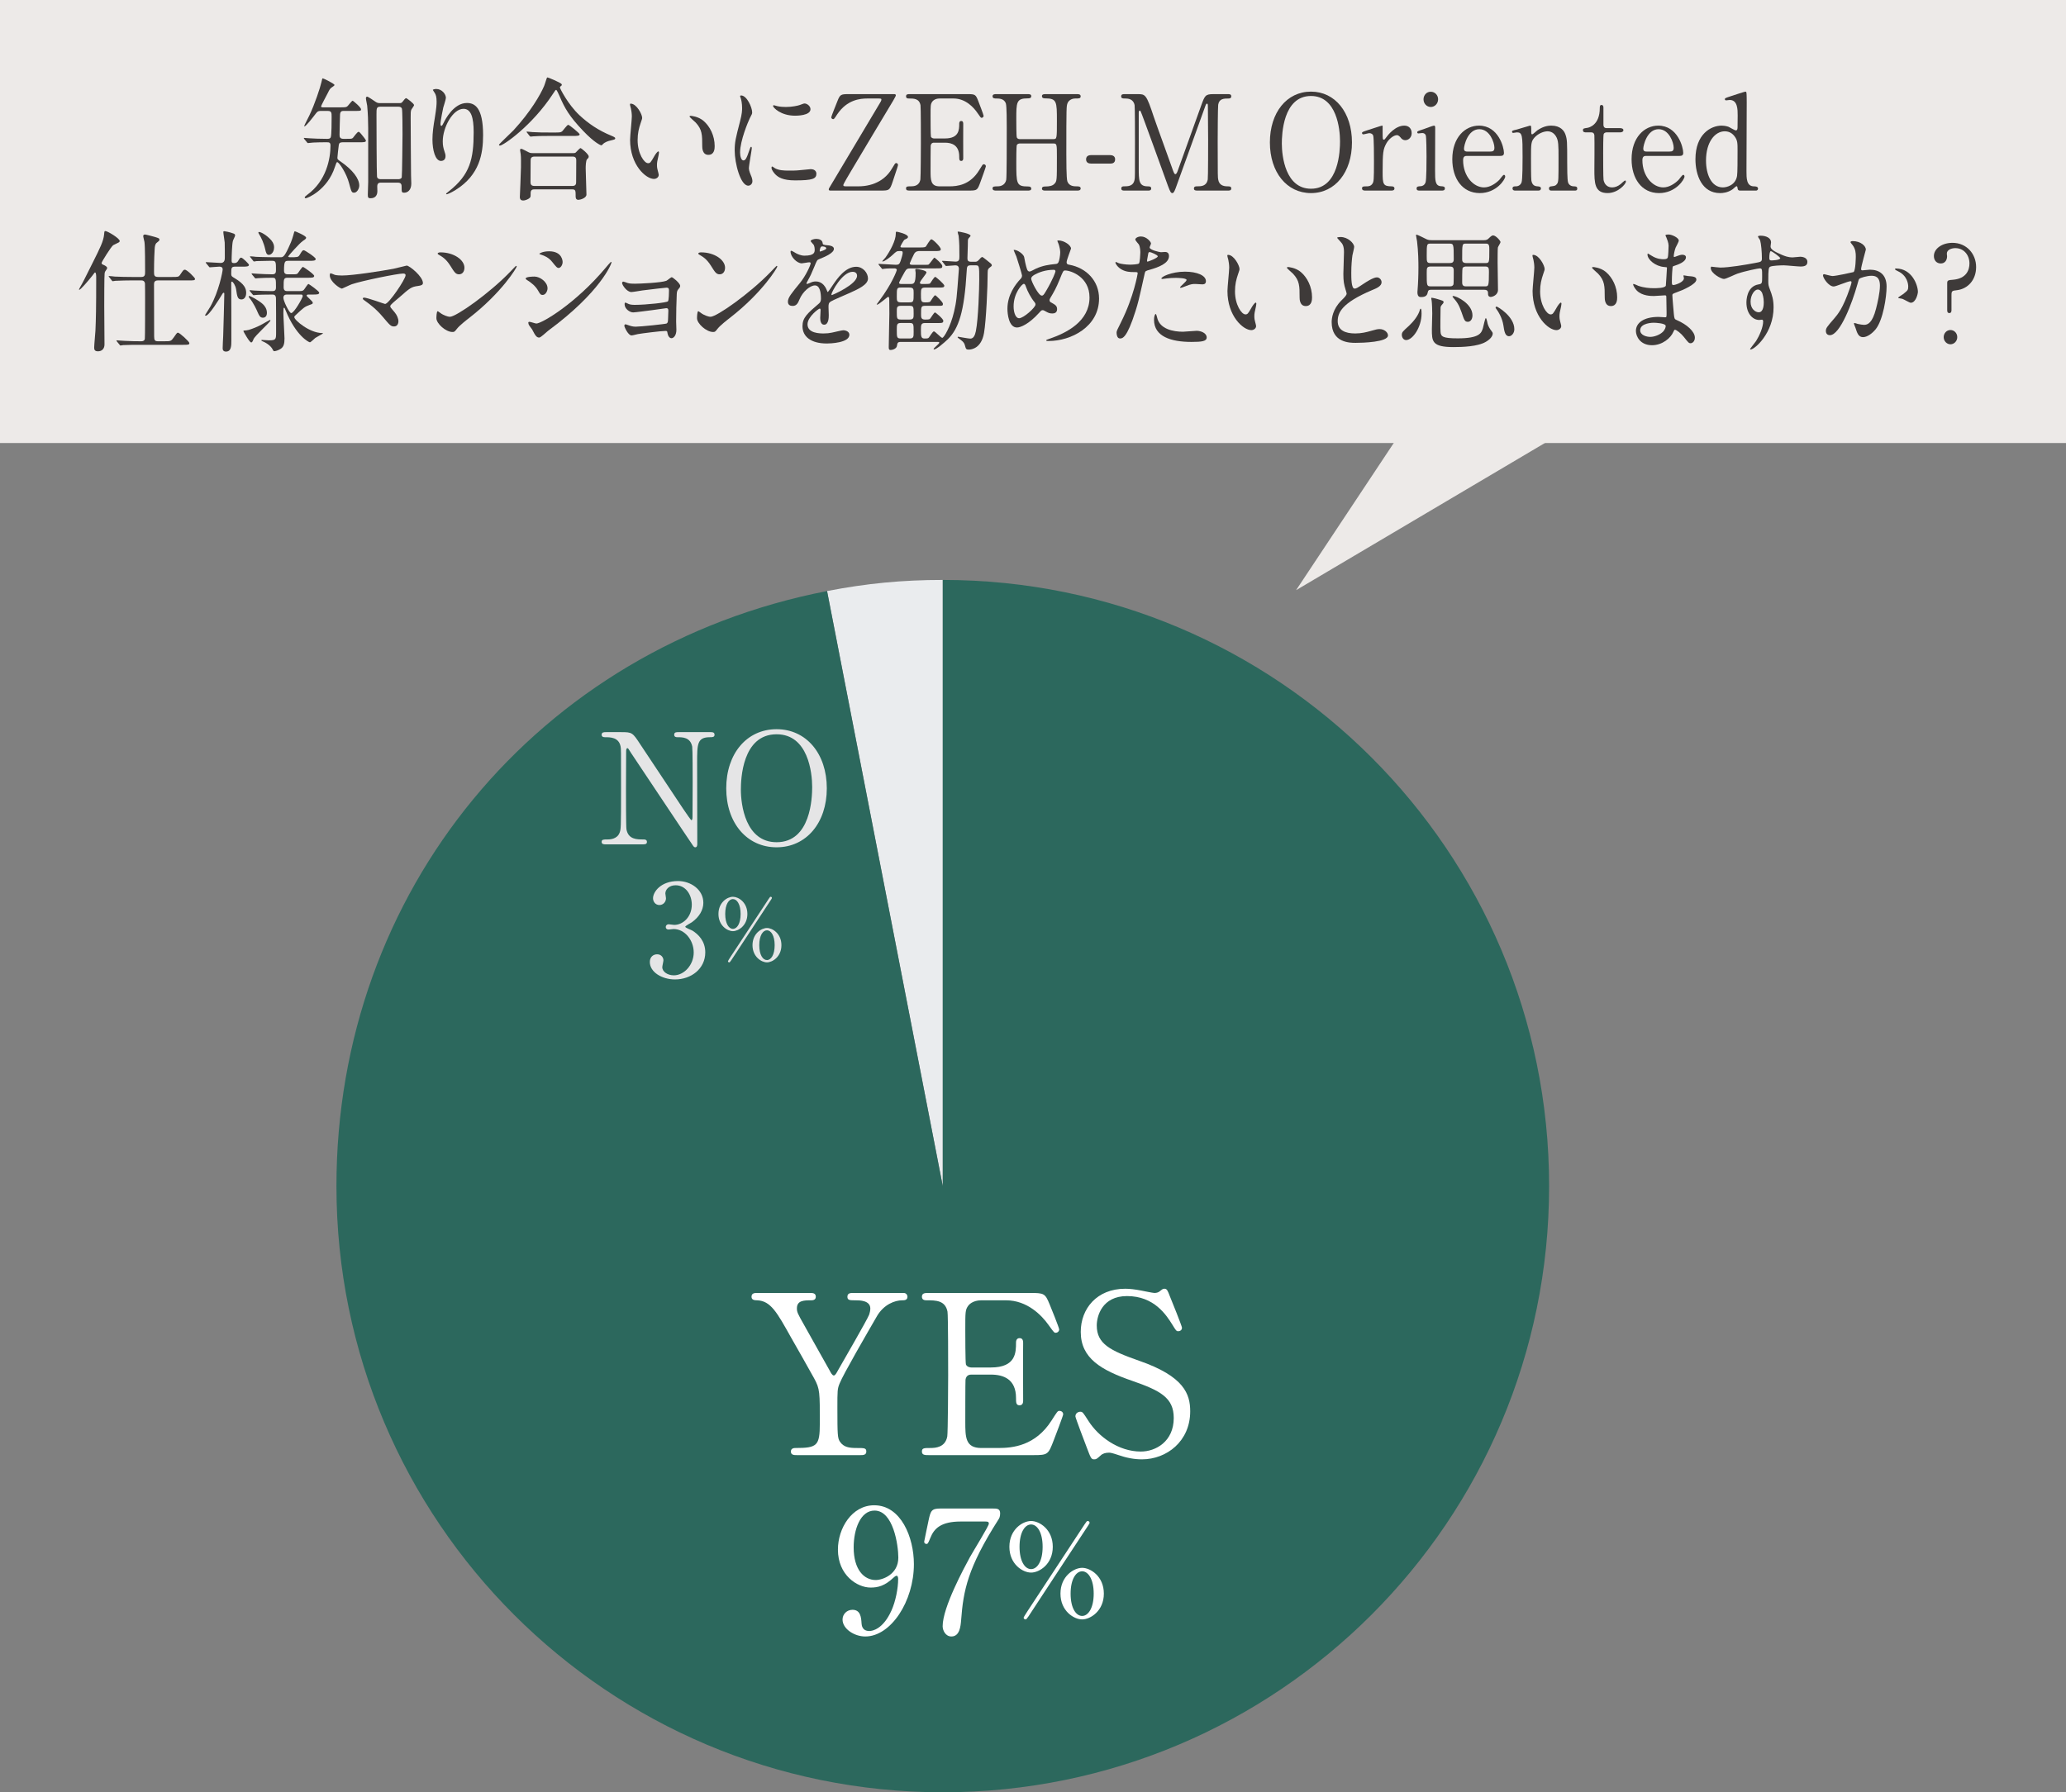
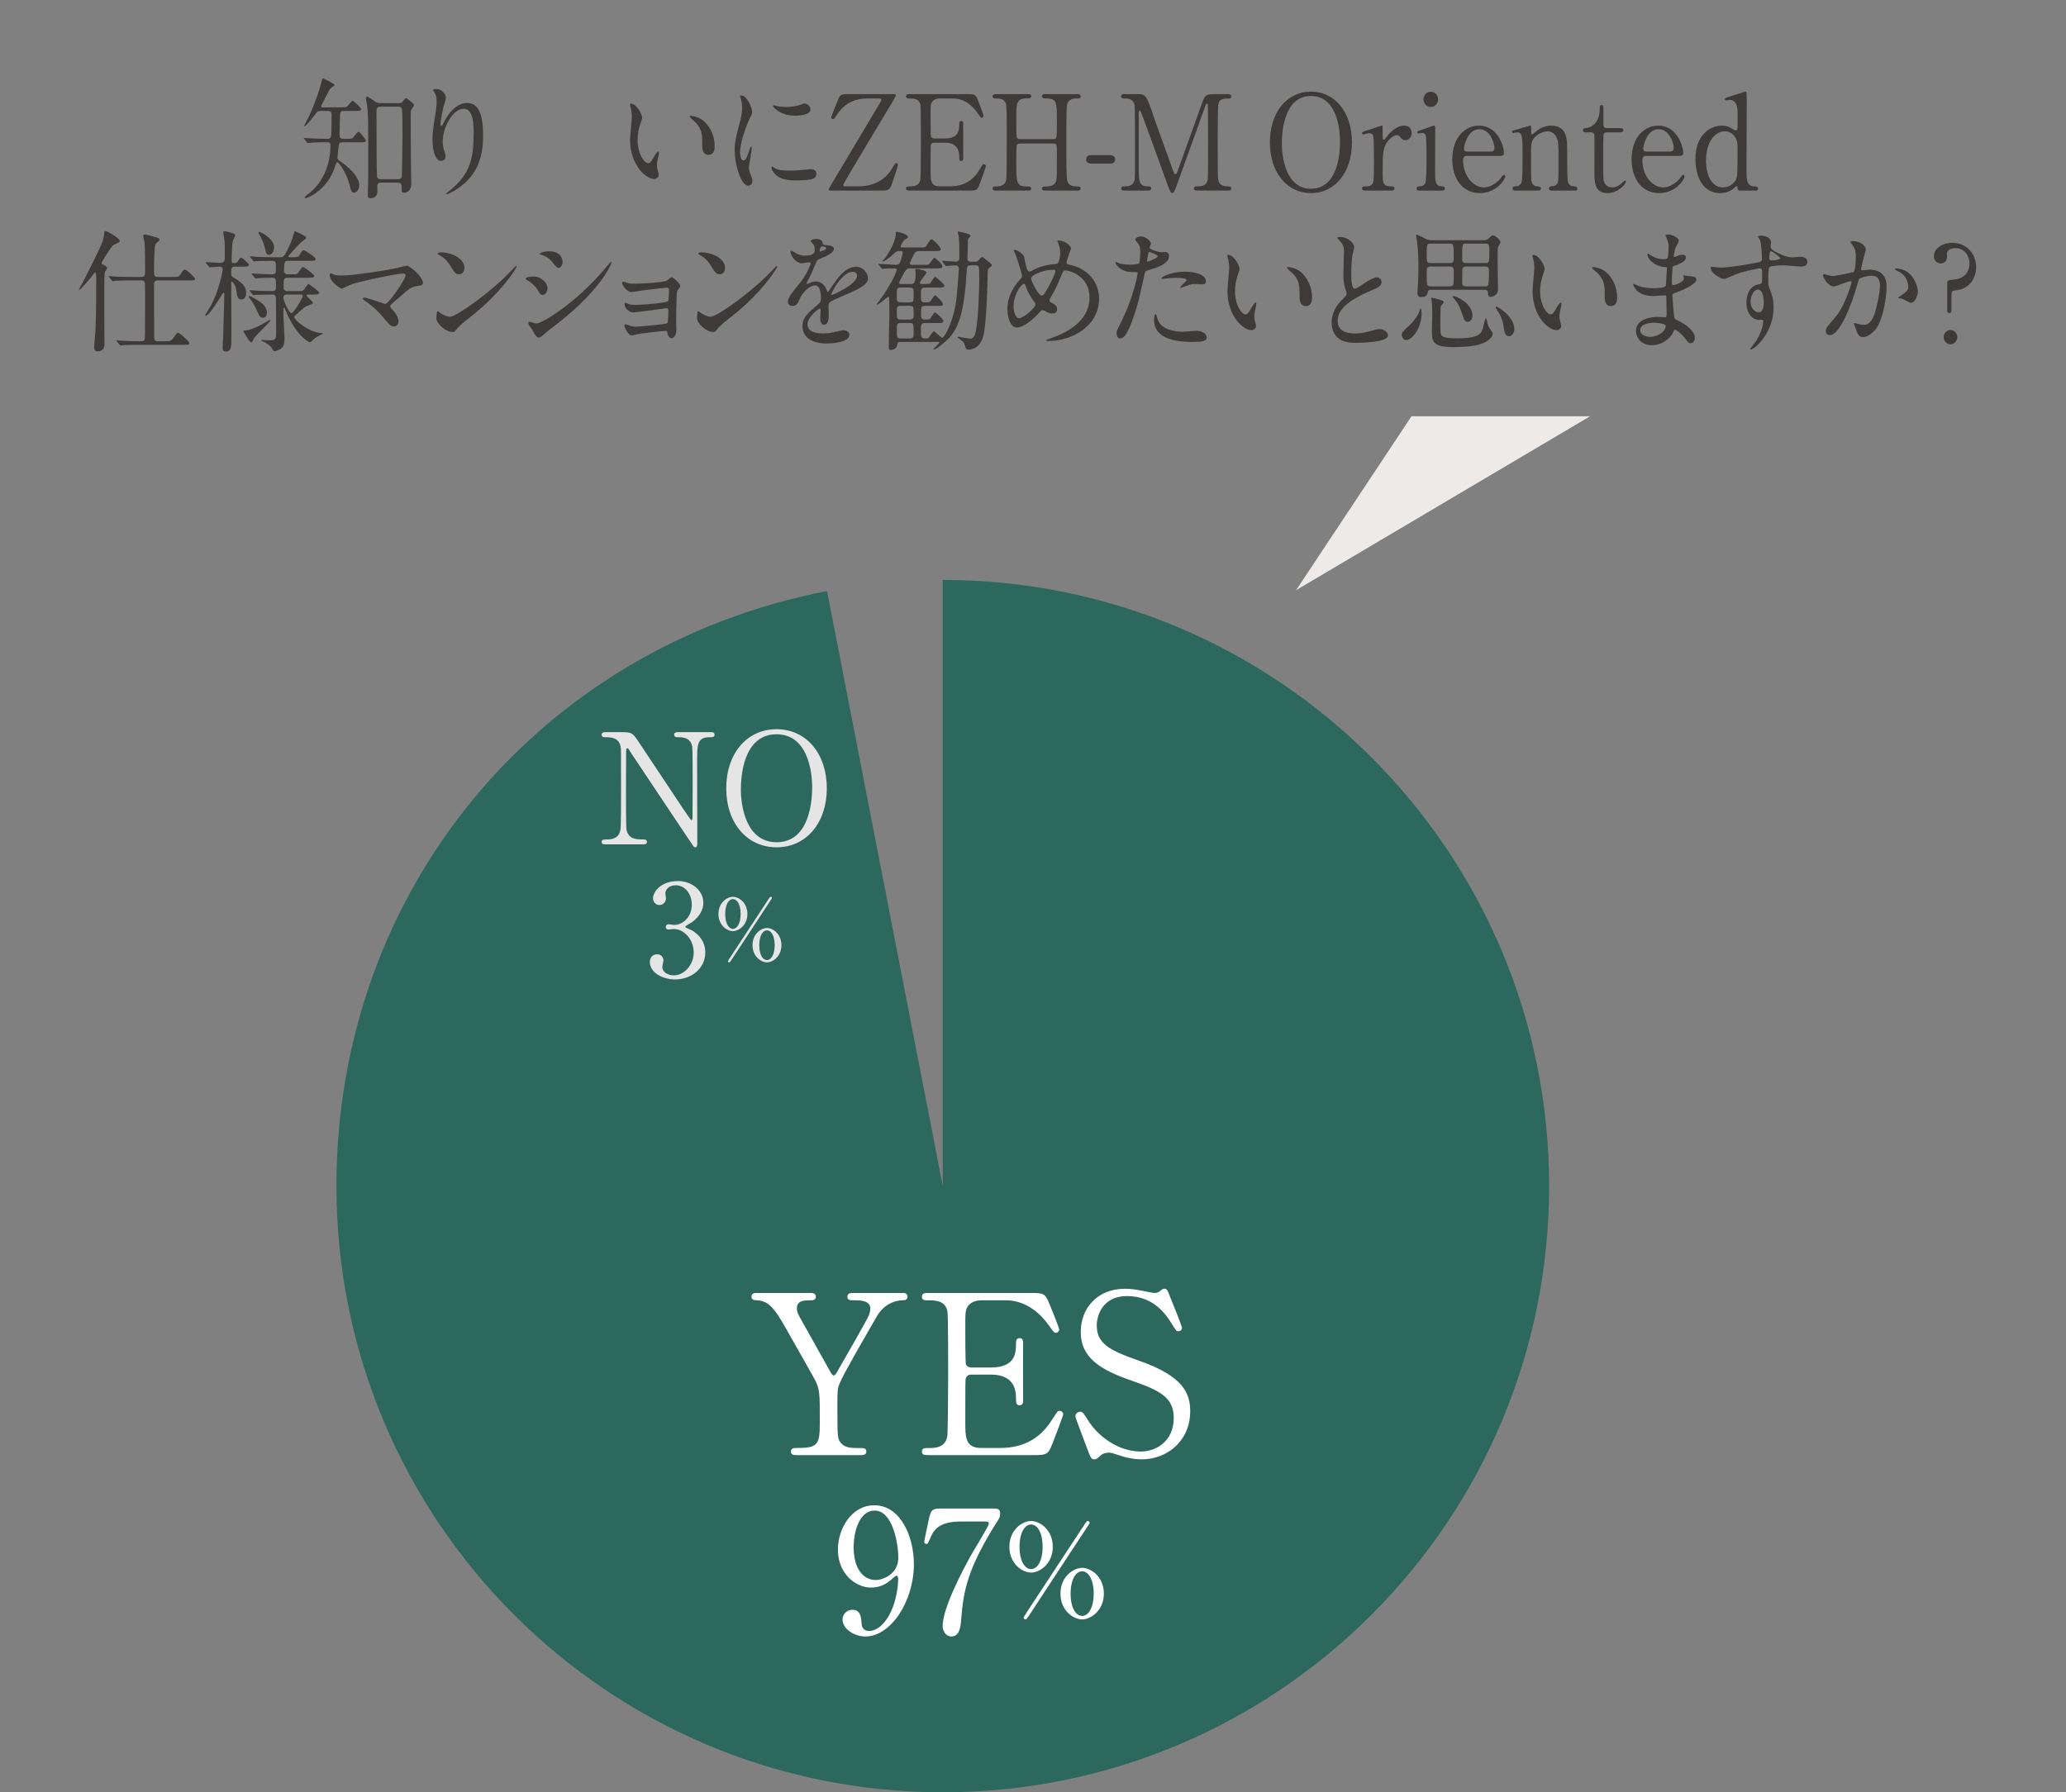
<svg xmlns="http://www.w3.org/2000/svg" id="_レイヤー_2" data-name="レイヤー 2" width="370.688" height="321.661" viewBox="0 0 370.688 321.661">
  <rect x="0" y="0" width="370.688" height="321.661" fill="#808080" stroke="none" />
  <defs>
    <style>
      .cls-1 {
        fill: #2c685d;
      }

      .cls-2 {
        fill: #3e3a39;
      }

      .cls-3 {
        fill: #fff;
      }

      .cls-4 {
        fill: #edeae8;
      }

      .cls-5 {
        fill: #eaecee;
      }

      .cls-6 {
        fill: #e5e5e6;
      }
    </style>
  </defs>
  <g id="_レイヤー_1-2" data-name="レイヤー 1">
    <g>
-       <path class="cls-5" d="M169.154,212.867l-20.759-106.792c7.078-1.376,13.546-1.996,20.759-1.996v108.788Z" />
      <path class="cls-1" d="M169.154,212.867v-108.788c60.083,0,108.792,48.703,108.792,108.788s-48.709,108.794-108.792,108.794-108.789-48.709-108.789-108.794c0-52.874,36.128-96.702,88.029-106.792l20.759,106.792Z" />
      <g>
        <path class="cls-3" d="M162.142,232.048c.439,0,.679.359.679.679,0,.639-.599.639-.958.639-1.277,0-3.273.719-4.511,2.834-1.796,3.113-6.067,10.458-6.706,12.095-.399.958-.399,1.277-.399,4.392,0,4.829.04,5.389.439,6.027.679,1.037,1.716,1.157,3.033,1.157,1.357,0,1.717,0,1.717.639s-.599.639-1.078.639h-11.376c-.479,0-1.078,0-1.078-.639s.639-.639.839-.639c3.872,0,4.351-.399,4.351-4.391,0-5.589.04-6.188-1.038-8.144-.559-1.037-3.553-6.307-4.151-7.345-2.515-4.511-3.632-6.506-6.027-6.626-.479,0-1.038-.04-1.038-.639,0-.679.599-.679,1.038-.679h9.421c.479,0,1.077,0,1.077.679,0,.639-.639.639-.838.639-1.237,0-2.555,0-2.555,1.438,0,.678.119.918,1.317,3.033.718,1.317,3.951,7.025,4.59,8.183.16.319.439.839.719.839s.559-.599.719-.879c.878-1.557,5.309-9.181,5.628-10.059.08-.279.2-.679.2-1.078,0-1.477-1.956-1.477-2.635-1.477-1.038,0-1.478,0-1.478-.639,0-.679.6-.679,1.038-.679h9.062Z" />
        <path class="cls-3" d="M179.144,259.871c2.515,0,6.626-.359,9.54-4.95.998-1.557,1.077-1.716,1.397-1.716.318,0,.678.199.678.639,0,.199-1.437,3.991-1.676,4.591-.998,2.594-1.038,2.714-3.633,2.714h-18.801c-.679,0-1.237,0-1.237-.639s.399-.639,1.517-.639c.958,0,2.675-.12,3.033-2.075.12-.679.16-9.86.16-11.018,0-1.597,0-10.658-.12-11.376-.398-2.036-2.115-2.036-3.712-2.036-.279,0-.878,0-.878-.639,0-.679.559-.679,1.237-.679h18.202c2.475,0,2.675.08,3.473,2.036.239.559,1.717,4.23,1.717,4.511,0,.319-.28.599-.639.599-.24,0-.319-.08-1.237-1.357-1.238-1.756-3.832-4.471-7.664-4.471h-4.432c-1.557,0-2.235.799-2.395,1.038-.479.718-.479,1.077-.479,4.231,0,.519,0,5.947.12,6.267.239.479.838.519.958.519h3.513c4.511,0,4.511-2.714,4.511-4.471,0-.119,0-.798.639-.798.679,0,.639.679.639.998-.04,1.477,0,8.622,0,10.219,0,.199,0,.838-.639.838s-.639-.519-.639-1.317c0-3.393-2.275-4.191-4.511-4.191h-3.513c-.679,0-.958.399-1.038.918-.04.319-.04,6.906-.04,7.505,0,2.794,0,4.75,2.874,4.75h3.074Z" />
        <path class="cls-3" d="M194.949,259.671c-.279-.719-1.996-5.229-1.996-5.469,0-.599.52-.839.879-.839.438,0,.519.2,1.477,1.677,1.756,2.755,5.349,5.469,9.381,5.469,2.674,0,5.907-1.796,5.907-6.027,0-3.633-2.395-4.91-7.464-6.666-5.549-1.916-9.222-4.032-9.222-8.782,0-4.151,2.874-7.744,7.983-7.744.799,0,1.797.12,2.834.32.439.079,2.116.438,2.396.438.359,0,.639-.08.878-.239.559-.439.639-.52.918-.52.479,0,.6.359.998,1.397.279.639,2.156,5.349,2.156,5.589,0,.519-.439.639-.679.639-.319,0-.399-.12-1.038-1.158-1.078-1.716-3.233-5.149-8.144-5.149-4.471,0-5.429,3.593-5.429,5.27,0,3.313,2.396,4.511,7.625,6.347,8.062,2.794,9.141,5.987,9.141,9.062,0,5.389-4.231,8.622-8.662,8.622-1.438,0-2.834-.279-4.311-.799-1.078-.359-1.357-.399-1.598-.399-.639,0-1.157.16-1.517.52-.679.599-.758.679-1.157.679-.52,0-.599-.24-1.357-2.235Z" />
      </g>
      <g>
        <path class="cls-6" d="M108.779,151.539c-.415,0-.829,0-.829-.442s.331-.441,1.022-.441c.359,0,1.769,0,2.211-1.244.221-.636.248-.663.248-7.986,0-6.963,0-6.991-.083-7.461-.331-1.658-1.852-1.658-2.791-1.658-.165,0-.607,0-.607-.441,0-.47.414-.47.829-.47h2.681c1.989,0,2.045.082,3.454,2.238,1.686,2.542,4.394,6.604,6.079,9.146.359.553,2.901,4.421,3.067,4.421.11,0,.193-.193.193-.553,0-.773.027-5.306.027-6.272,0-.995,0-5.886-.083-6.384-.331-1.686-1.74-1.686-2.652-1.686-.166,0-.58,0-.58-.441,0-.47.387-.47.773-.47h5.748c.304,0,.718,0,.718.47,0,.441-.387.441-.828.441-2.294,0-2.294,1.244-2.294,4.56,0,2.073.027,12.297.027,14.591,0,.139,0,.608-.359.608-.165,0-.304-.139-.358-.222-.166-.193-10.999-16.47-11.137-16.663-.497-.801-.553-.912-.691-.912-.138,0-.221.222-.221.525,0,.995-.027,5.803-.027,6.908s0,6.604.083,7.13c.331,1.824,1.852,1.824,3.039,1.824.222,0,.636,0,.636.441s-.359.442-.884.442h-6.411Z" />
        <path class="cls-6" d="M139.34,152.064c-5.333,0-9.036-4.366-9.036-10.584s3.675-10.611,9.036-10.611c5.306,0,9.009,4.366,9.009,10.611,0,6.189-3.676,10.584-9.009,10.584ZM145.723,141.231c0-2.542-.718-9.45-6.383-9.45-6.19,0-6.411,8.124-6.411,9.948,0,2.652.802,9.423,6.411,9.423,6.162,0,6.383-8.042,6.383-9.921Z" />
      </g>
      <g>
        <path class="cls-3" d="M150.343,278.101c0-3.807,2.487-7.951,6.509-7.951,4.82,0,7.122,5.771,7.122,10.561,0,6.693-4.145,12.986-8.719,12.986-1.995,0-4.083-1.381-4.083-3.039,0-.952.768-1.75,1.78-1.75,1.443,0,1.566,1.351,1.628,2.426.03.337.092,1.381,1.412,1.381.553,0,2.456-.337,3.96-3.684.737-1.627,1.197-3.961,1.197-5.649,0-.184-.03-.583-.276-.583-.184,0-.46.245-.553.338-1.565,1.474-2.763,1.78-4.113,1.78-2.426,0-5.864-2.241-5.864-6.815ZM161.181,279.544c0-2.211-.891-8.443-4.268-8.443-2.548,0-3.746,3.408-3.746,6.601,0,4.022,1.873,5.864,3.961,5.864,1.197,0,4.053-.982,4.053-4.021Z" />
        <path class="cls-3" d="M178.16,270.733c.676,0,1.289,0,1.289.859,0,.614-.153.891-.338,1.167-5.495,8.627-6.263,12.68-6.662,17.99-.092,1.105-.245,2.947-1.749,2.947-1.044,0-1.566-1.074-1.566-1.842,0-3.377,3.838-10.438,4.882-12.372.521-.952,3.407-5.618,3.407-6.018s-.245-.399-.798-.399h-4.236c-3.531,0-4.79,1.229-5.465,2.947-.399.982-.461,1.075-.706,1.075-.215,0-.399-.154-.399-.399,0-.092.706-3.408.798-3.868.369-1.688.522-2.088,2.119-2.088h9.425Z" />
        <path class="cls-3" d="M185,282.23c-1.52,0-3.892-1.52-3.892-4.628s2.372-4.628,3.892-4.628,3.892,1.52,3.892,4.628-2.395,4.628-3.892,4.628ZM185,273.595c-1.128,0-2.072,1.451-2.072,4.007s.944,4.006,2.072,4.006c1.105,0,2.072-1.404,2.072-4.006,0-2.579-.967-4.007-2.072-4.007ZM195.5,273.296c0,.092-.115.253-.3.553-.115.184-10.638,16.163-10.661,16.232-.345.483-.391.553-.552.553-.185,0-.323-.161-.323-.322,0-.139,1.474-2.349,1.704-2.694,1.014-1.52,9.118-13.884,9.233-14.045.368-.53.392-.599.576-.599.161,0,.322.138.322.322ZM194.164,290.634c-1.496,0-3.892-1.52-3.892-4.628,0-3.132,2.418-4.628,3.892-4.628s3.892,1.496,3.892,4.628c0,3.108-2.418,4.628-3.892,4.628ZM194.164,281.999c-1.082,0-2.072,1.382-2.072,4.007,0,2.647.99,4.006,2.072,4.006s2.072-1.404,2.072-4.006-.99-4.007-2.072-4.007Z" />
      </g>
      <g>
        <path class="cls-6" d="M126.198,162.01c0,1.358-.783,2.579-2.05,3.5-.184.115-1.197.668-1.197.806,0,.208,1.082.576,1.267.691,1.082.667,2.325,1.888,2.325,3.914,0,2.947-2.532,4.858-5.434,4.858-2.303,0-4.514-1.289-4.514-3.132,0-.943.646-1.381,1.312-1.381.783,0,1.129.621,1.129,1.082,0,.184-.207,1.036-.207,1.22,0,.853.989,1.474,2.072,1.474,1.842,0,3.568-1.864,3.568-4.098,0-2.188-1.589-4.214-3.615-4.214-.114,0-.76.092-.897.092-.346,0-.507-.207-.507-.46,0-.276.23-.484.529-.484.139,0,.829.115.99.115,1.566,0,3.155-1.428,3.155-3.638,0-1.773-1.083-3.477-2.901-3.477-1.221,0-1.843.806-1.843,1.474,0,.115.115.714.115.852,0,.69-.529,1.221-1.174,1.221-.737,0-1.151-.622-1.151-1.221,0-1.105,1.358-3.085,4.49-3.085,2.279,0,4.536,1.542,4.536,3.891Z" />
        <path class="cls-6" d="M131.502,167.114c-1.013,0-2.594-1.013-2.594-3.085s1.581-3.086,2.594-3.086,2.595,1.014,2.595,3.086-1.597,3.085-2.595,3.085ZM131.502,161.358c-.752,0-1.381.967-1.381,2.671s.629,2.671,1.381,2.671c.737,0,1.382-.937,1.382-2.671,0-1.72-.645-2.671-1.382-2.671ZM138.502,161.158c0,.062-.076.169-.199.369-.077.122-7.092,10.775-7.107,10.821-.23.322-.261.369-.368.369-.123,0-.215-.107-.215-.215,0-.093.982-1.566,1.136-1.797.675-1.013,6.078-9.256,6.155-9.363.246-.353.261-.399.384-.399.107,0,.215.093.215.215ZM137.611,172.717c-.997,0-2.594-1.014-2.594-3.086,0-2.088,1.611-3.085,2.594-3.085s2.595.997,2.595,3.085c0,2.072-1.612,3.086-2.595,3.086ZM137.611,166.96c-.721,0-1.381.921-1.381,2.671,0,1.766.66,2.671,1.381,2.671s1.382-.937,1.382-2.671-.66-2.671-1.382-2.671Z" />
      </g>
    </g>
-     <rect class="cls-4" width="370.688" height="79.509" />
    <polyline class="cls-4" points="253.253 74.709 232.549 105.916 285.296 74.709" />
    <g>
      <path class="cls-2" d="M61.44,25.537c-.429,0-.609.143-.654.499-.045.284-.248,2.041-.248,2.279,0,.284.091.332.563.664,2.165,1.496,3.36,3.063,3.36,4.321,0,.546-.405,1.282-.924,1.282-.451,0-.496-.166-.902-1.686-.451-1.757-1.782-3.799-2.143-3.799-.113,0-.226.332-.406.878-1.353,4.155-4.938,5.604-5.231,5.604-.113,0-.181-.071-.181-.166q0-.119.451-.451c3.428-2.493,4.172-6.481,4.172-8.832,0-.594-.271-.594-.677-.594-.722,0-1.601,0-2.413.048-.135,0-.812.095-.947.095-.09,0-.112-.048-.203-.166l-.451-.547c-.045-.047-.09-.118-.09-.166,0-.047.045-.047.09-.047.136,0,.835.071.993.071.676.047,1.894.095,3.066.095.271,0,.564,0,.677-.285.158-.309.158-3.016.158-3.633,0-.76,0-1.092-.699-1.092h-1.309c-.428,0-.563.143-.812.451-.677.878-1.781,2.326-2.075,2.326-.022,0-.022-.023-.022-.047,0-.166.768-1.567.902-1.876,1.015-2.113,1.984-5.104,2.165-5.936.158-.736.181-.76.271-.76.158,0,2.098.974,2.098,1.188q0,.118-.519.451c-.248.142-.429.451-.654.926-.203.38-1.24,2.351-1.24,2.445,0,.189.158.189.541.189h2.932c.677,0,.947,0,1.195-.142.181-.119.835-1.045.992-1.045.113,0,1.512,1.187,1.512,1.543,0,.285-.113.285-1.15.285h-1.962c-.248,0-.609,0-.654.617-.022.214-.09,3.371-.09,3.633,0,.403.045.76.699.76h.474c.947,0,1.06,0,1.24-.19.135-.143.767-1.068.992-1.068.112,0,.181,0,.925.95.112.143.405.522.405.641,0,.285-.428.285-1.172.285h-3.045ZM68.318,32.778c-.428,0-.631.19-.631.713,0,.118.022.688.022.807,0,.688-.315,1.282-1.218,1.282-.451,0-.496-.166-.496-.665,0-.355.067-2.16.067-2.279v-9.639c0-1.188-.045-2.589-.181-4.037-.022-.189-.226-1.092-.226-1.281,0-.119,0-.333.226-.333.158,0,1.128.665,1.331.808.338.237.519.355.947.355h3.428c.315,0,.451,0,.632-.237.248-.332.519-.664.653-.664.091,0,1.421.973,1.421,1.258,0,.143-.474.736-.519.879-.09.309-.09.593-.09,1.353,0,.214.045,10.115.067,10.399.045,1.14.045,1.259.045,1.448,0,1.188-.677,1.639-1.263,1.639-.474,0-.474-.119-.474-1.045,0-.309,0-.76-.654-.76h-3.09ZM68.251,19.15c-.699,0-.699.285-.699,1.425,0,1.662.022,10.612.091,11.111.045.428.451.475.653.475h3.158c.248,0,.541-.071.631-.332.067-.262.136-7.289.136-7.717,0-.641,0-4.321-.113-4.63-.09-.261-.36-.332-.631-.332h-3.226Z" />
      <path class="cls-2" d="M83.162,19.53c-1.917,0-3.721,3.324-3.721,5.841,0,.76.112,1.187.293,1.757.158.451.203.641.203.902,0,.783-.609.854-.812.854-1.037,0-1.533-1.971-1.533-3.847,0-1.211.181-2.469.406-3.774.315-1.947.338-2.47.338-3.039,0-.831-.135-1.188-.293-1.473-.045-.095-.384-.569-.384-.617,0-.047.271-.166.609-.166,1.037,0,1.736.95,1.736,1.591,0,.285-.406,1.496-.474,1.757-.045.19-.496,2.351-.496,2.944,0,.071,0,.332.181.332.112,0,.248-.285.406-.594.248-.521,1.781-3.514,4.149-3.514,1.398,0,2.909.783,2.909,5.77,0,3.348-.632,7.146-4.917,9.829-.901.57-1.533.784-1.623.784-.046,0-.091-.024-.091-.071,0-.071.045-.119.564-.522,3.698-2.944,4.375-5.698,4.375-10.542,0-2.611-.451-4.202-1.827-4.202Z" />
-       <path class="cls-2" d="M100.756,15.089c.022.024.045.071.045.119,0,.143-.067.166-.248.309-.067.048-.09.119-.09.19,0,.166,1.443,3.039,3.519,4.985,1.601,1.496,3.428,2.73,5.683,3.656q.722.285.722.451c0,.214-.09.237-.789.404-.474.095-1.083.309-1.421.664-.09.096-.203.214-.293.214-.091,0-1.173-.403-3.271-2.611-2.436-2.564-3.27-3.989-4.239-6.269-.136-.309-.474-1.068-.587-1.068-.112,0-.158.071-.608.76-3.722,5.675-8.886,9.236-9.473,9.236-.112,0-.18-.071-.18-.143,0-.119,2.188-2.161,2.594-2.588,3.089-3.348,4.848-6.411,5.502-7.954.113-.237.474-1.496.541-1.543.113-.071,2.459.949,2.594,1.187ZM102.787,27.484c.157,0,.338,0,.496-.096.135-.118.722-.807.879-.807.136,0,1.466,1.092,1.466,1.495,0,.214-.067.285-.293.499s-.248,1.282-.248,1.638c0,.736.136,4.037.136,4.701,0,.642-1.128.95-1.443.95-.496,0-.496-.451-.496-.617,0-.997,0-1.259-.587-1.259h-6.811c-.226,0-.677,0-.677.642s0,.712-.157.878c-.181.19-.744.475-1.195.475-.587,0-.587-.498-.587-.617,0-.143.203-4.511.203-5.365,0-.499.022-1.876-.045-2.304,0-.095-.113-.641-.113-.735,0-.071,0-.262.203-.262.181,0,1.128.546,1.354.642.271.143.586.143.925.143h6.991ZM99.539,23.78c.812,0,1.083,0,1.331-.214.18-.166.879-1.163,1.082-1.163s2.053,1.52,2.053,1.709c0,.285-.542.285-1.218.285h-4.24c-1.602,0-2.21.023-2.864.071-.067,0-.405.048-.474.048-.067,0-.112-.048-.202-.143l-.429-.547c-.091-.095-.091-.118-.091-.166,0-.023.022-.047.068-.047.157,0,.856.095.992.095,1.104.071,2.052.071,3.111.071h.88ZM102.718,33.372c.654,0,.654-.451.654-.736,0-.593.022-3.252.022-3.799,0-.284,0-.735-.631-.735h-6.856c-.653,0-.699.38-.699.735,0,.594-.022,3.253-.022,3.799,0,.309.022.736.677.736h6.855Z" />
      <path class="cls-2" d="M115.217,21.144c0,.19-.045.262-.271.95-.315.926-.541,1.804-.541,3.062,0,2.398,1.173,4.131,1.871,4.131.384,0,.474-.118,1.15-1.306.136-.237.519-.808.699-.808.067,0,.113.096.113.19s-.046.403-.068.475c-.248,1.093-.293,1.306-.293,1.805,0,.403.067.712.136.95.067.261.18.664.18.783,0,.475-.474.736-.856.736-1.443,0-4.285-2.493-4.285-7.028,0-.665.315-3.585.315-4.202,0-.476-.09-1.116-.157-1.377-.158-.594-.181-.665-.181-.808,0-.071.09-.095.136-.095,1.037,0,2.052,1.899,2.052,2.54ZM126.223,21.69c1.15.974,2.007,2.659,2.007,4.535,0,.451-.045,1.567-1.128,1.567-1.104,0-1.104-1.282-1.104-1.591,0-1.971,0-2.968-1.195-4.227-.181-.189-1.083-.926-1.083-1.068,0-.071.091-.119.203-.119.022,0,1.331.071,2.301.902Z" />
      <path class="cls-2" d="M133.377,28.79c.384,0,.587-.38,1.083-1.853.135-.403.203-.593.315-.593.113,0,.113.237.113.284,0,.262-.52,3.039-.52,3.609,0,.403.316,1.116.361,1.234.158.332.271.736.271,1.045,0,.475-.36.807-.744.807-1.398,0-2.436-4.036-2.436-6.315,0-1.52.181-2.208.947-5.176.383-1.448.383-2.042.383-2.469,0-.76-.135-1.401-.226-1.686-.022-.071-.135-.356-.135-.428s.09-.119.181-.119c1.037,0,1.984,2.161,1.984,3.016,0,.261,0,.285-.429,1.092-.248.499-1.736,3.989-1.736,6.126,0,.712.226,1.425.586,1.425ZM146.48,31.164c0,.926-.677,1.211-3.834,1.211-2.21,0-3.045-.594-3.519-1.068-.112-.119-.699-.736-.699-1.188,0-.047,0-.237.113-.237.09,0,.451.285.541.332.654.356,1.579.404,2.413.404.587,0,1.398,0,1.962-.071.316-.023,1.895-.19,1.985-.19.856,0,1.037.522,1.037.808ZM145.42,19.601c0,1.163-2.503,1.163-2.773,1.163-2.549,0-3.947-1.448-3.947-1.757,0-.048.023-.119.158-.119.067,0,.339.096.632.167.519.118,1.127.143,1.533.143,1.105,0,2.165-.238,2.48-.356.677-.262.745-.285.97-.262.406.071.947.476.947,1.021Z" />
      <path class="cls-2" d="M155.618,17.678c-1.286,0-3.631.213-5.391,2.825-.563.854-.586.878-.744.878-.181,0-.338-.166-.338-.332,0-.143.947-2.493,1.127-2.944.451-1.14.609-1.211,1.985-1.211h8.141c.158,0,.339,0,.339.237,0,.119-.406.784-.474.926-2.098,3.467-5.413,9.047-7.487,12.513-.406.688-1.466,2.445-1.466,2.636,0,.237.203.237.677.237h2.007c2.977,0,4.961-1.377,5.977-3.087.586-.973.653-1.092.812-1.092.181,0,.339.143.339.332,0,.143-.091.428-.947,2.992-.52,1.566-.632,1.614-2.098,1.614h-8.999c-.202,0-.383,0-.383-.214,0-.118.067-.237.135-.332.271-.475,8.751-14.649,9.021-15.124.112-.166.293-.476.293-.642,0-.213-.09-.213-.744-.213h-1.781Z" />
      <path class="cls-2" d="M170.325,33.443c1.421,0,3.743-.214,5.39-2.944.563-.926.609-1.021.789-1.021.181,0,.384.118.384.38,0,.118-.812,2.374-.947,2.73-.563,1.543-.586,1.614-2.052,1.614h-10.623c-.383,0-.699,0-.699-.38s.226-.38.857-.38c.541,0,1.511-.071,1.714-1.234.067-.404.091-5.864.091-6.554,0-.949,0-6.339-.068-6.767-.226-1.21-1.195-1.21-2.098-1.21-.157,0-.496,0-.496-.381,0-.403.316-.403.699-.403h10.284c1.398,0,1.511.048,1.962,1.211.136.333.97,2.517.97,2.683,0,.19-.157.356-.36.356-.136,0-.181-.048-.699-.808-.699-1.044-2.165-2.658-4.33-2.658h-2.504c-.879,0-1.263.475-1.353.617-.271.427-.271.641-.271,2.517,0,.309,0,3.537.067,3.728.136.285.474.309.541.309h1.985c2.548,0,2.548-1.614,2.548-2.659,0-.071,0-.475.361-.475.383,0,.36.403.36.593-.022.879,0,5.129,0,6.078,0,.119,0,.499-.36.499s-.361-.309-.361-.783c0-2.019-1.285-2.493-2.548-2.493h-1.985c-.383,0-.541.237-.586.546-.022.19-.022,4.107-.022,4.464,0,1.662,0,2.825,1.623,2.825h1.737Z" />
      <path class="cls-2" d="M189.024,24.966c.609,0,.609-.142.609-3.276,0-3.442,0-4.036-2.098-4.036-.181,0-.586,0-.586-.403,0-.356.405-.356.608-.356h5.751c.158,0,.586,0,.586.38,0,.404-.293.404-.992.404-.677,0-1.218.403-1.375.878-.181.499-.203.57-.203,9.165,0,.902,0,4.273.181,4.819.315.902,1.24.902,1.668.902.339,0,.722,0,.722.38s-.428.38-.586.38h-5.751c-.226,0-.608,0-.608-.356,0-.38.405-.38.653-.38.609,0,1.24-.095,1.579-.475.451-.475.451-.499.451-4.844,0-2.208,0-2.397-.609-2.397h-6.066c-.136,0-.429.071-.519.285-.091.261-.091,2.611-.091,3.062,0,3.894,0,4.368,2.12,4.368.158,0,.564,0,.564.404,0,.332-.406.332-.609.332h-5.751c-.135,0-.586,0-.586-.38s.293-.38.992-.38c.315,0,1.285-.143,1.466-1.211.09-.569.09-6.339.09-9.378,0-.855,0-3.752-.157-4.274-.294-.901-1.241-.901-1.669-.901-.339,0-.722,0-.722-.404,0-.38.429-.38.586-.38h5.751c.226,0,.609,0,.609.356,0,.403-.384.403-.654.403-2.03,0-2.03.713-2.03,3.752,0,.427,0,3.039.091,3.252.112.309.474.309.519.309h6.066Z" />
      <path class="cls-2" d="M195.771,29.359c-.406,0-.902-.143-.902-.76,0-.76.744-.76.902-.76h3.405c.902,0,.902.642.902.76,0,.76-.654.76-.902.76h-3.405Z" />
      <path class="cls-2" d="M201.771,34.203c-.271,0-.587,0-.587-.38s.339-.38.451-.38c.744,0,1.736,0,1.939-1.234.067-.38.067-.404.067-6.72,0-1.115,0-6.196-.067-6.601-.203-1.14-1.173-1.21-1.669-1.21-.428,0-.744,0-.744-.381,0-.403.339-.403.609-.403h2.322c1.421,0,1.579,0,2.933,4.107.519,1.544,2.999,8.311,3.473,9.688.067.166.203.569.384.569.226,0,.36-.427.474-.735,1.172-3.206,2.977-8.334,4.149-11.539.654-1.805.744-2.09,2.188-2.09h2.661c.226,0,.563,0,.563.403,0,.381-.383.381-.451.381-.901,0-1.714.023-1.894,1.115-.068.475-.091,5.509-.091,6.648,0,6.362.022,6.41.091,6.767.157.974.856,1.234,1.669,1.234.36,0,.676,0,.676.38s-.338.38-.586.38h-5.458c-.315,0-.654,0-.654-.38s.361-.38.497-.38c.789,0,1.759,0,1.984-1.234.067-.404.067-6.269.067-7.218s-.045-5.152-.045-6.007c0-.119,0-.38-.158-.38-.135,0-.181.071-.429.783-.519,1.4-4.916,13.699-5.209,14.436-.226.546-.339.831-.587.831s-.383-.237-.767-1.259c-.767-2.112-4.713-13.059-4.894-13.367,0-.023-.091-.189-.181-.189s-.181.119-.181.403v9.854c0,2.256,0,3.348,1.602,3.348.293,0,.632,0,.632.38s-.339.38-.587.38h-4.194Z" />
      <path class="cls-2" d="M235.222,34.654c-4.353,0-7.375-3.751-7.375-9.094s2.999-9.117,7.375-9.117c4.33,0,7.352,3.752,7.352,9.117,0,5.318-2.999,9.094-7.352,9.094ZM240.431,25.346c0-2.184-.586-8.119-5.209-8.119-5.052,0-5.232,6.979-5.232,8.547,0,2.279.654,8.097,5.232,8.097,5.029,0,5.209-6.909,5.209-8.524Z" />
      <path class="cls-2" d="M244.967,34.203c-.158,0-.586,0-.586-.38s.225-.38.856-.38c.271,0,.744-.023,1.037-.522.203-.332.248-.617.248-3.941,0-.76,0-4.226-.135-4.63-.067-.261-.339-.451-.699-.451-.158,0-.925.214-1.083.214-.135,0-.225-.118-.225-.237,0-.189.112-.214,1.104-.546.315-.095,2.368-.783,2.48-.783.068,0,.091.023.113.07v1.045c0,1.259,0,1.401.226,1.401.112,0,.157-.048.474-.476.181-.261,1.533-2.041,3.18-2.041.834,0,1.331.546,1.331,1.353,0,.784-.587,1.259-1.128,1.259-.474,0-.699-.262-.88-.499-.135-.142-.338-.403-.653-.403-.564,0-1.489.712-1.917,1.543-.542,1.021-.632,1.567-.632,5.081,0,2.161.067,2.564,1.646,2.564.18,0,.474.071.474.38,0,.38-.406.38-.587.38h-4.646Z" />
      <path class="cls-2" d="M254.69,34.203c-.203,0-.519,0-.519-.38,0-.356.271-.38.699-.403.293,0,.698-.143.901-.665.181-.403.181-3.87.181-4.725,0-.665-.022-3.419-.136-3.752-.112-.284-.36-.403-.631-.403-.113,0-.677.071-.699.071-.09,0-.203-.048-.203-.214s.113-.214,1.128-.546c.293-.095,1.691-.641,1.872-.641.225,0,.225.213.225.451,0,1.068-.022,6.41-.022,7.621,0,1.733,0,2.73,1.038,2.802.451.023.722.047.722.403,0,.38-.384.38-.542.38h-4.014ZM255.412,17.82c0-.76.586-1.377,1.308-1.353.722,0,1.309.593,1.309,1.353s-.587,1.378-1.309,1.378c-.744,0-1.308-.618-1.308-1.378Z" />
      <path class="cls-2" d="M263.238,27.982c-.293,0-.722,0-.722.76,0,2.896,1.872,4.892,3.744,4.892,1.037,0,2.029-.642,2.729-1.33.135-.119.654-.926.856-.926.113,0,.226.118.226.309,0,.522-1.578,2.968-4.556,2.968-3.157,0-4.938-2.636-4.938-6.078,0-3.941,2.323-6.03,4.781-6.03,3.495,0,4.487,3.894,4.487,4.891,0,.428-.225.546-.676.546h-5.932ZM267.387,27.199c.496,0,.744-.119.744-.688,0-.902-.812-3.324-2.706-3.324-2.098,0-2.751,2.968-2.751,3.49s.383.522.586.522h4.127Z" />
      <path class="cls-2" d="M278.329,34.203c-.406,0-.406-.332-.406-.38,0-.332.293-.38.406-.38.586-.071.812-.095,1.082-.499.226-.38.226-.783.226-4.605,0-2.256,0-3.134-.474-3.894-.496-.808-1.218-.879-1.488-.879-.722,0-1.669.403-2.3,1.068-.677.736-.677,1.092-.677,3.822,0,.618,0,3.515.067,3.941.136.76.519,1.021,1.105,1.045.226.023.608.023.608.38,0,.048,0,.38-.451.38h-4.194c-.451,0-.451-.332-.451-.356,0-.403.271-.403.609-.403.563,0,.901-.38,1.015-.712.18-.547.18-3.704.18-4.535,0-3.847-.022-4.439-1.015-4.439-.09,0-.563.095-.653.095-.091,0-.226-.024-.226-.214,0-.19.09-.214.901-.403.361-.096,2.256-.688,2.323-.688.226,0,.226.095.226,1.044,0,.333,0,.522.158.522.157,0,.789-.617.924-.712.902-.617,1.691-.854,2.526-.854,1.624,0,2.301.926,2.525,1.59.316.927.316,1.33.316,5.01,0,.713,0,3.158.157,3.586.046.166.271.688,1.016.712.36,0,.631.023.631.403,0,.356-.271.356-.451.356h-4.217Z" />
      <path class="cls-2" d="M284.624,23.756c-.248,0-.609,0-.609-.381,0-.309.113-.332.768-.427.36-.048,2.255-.522,2.255-3.562,0-.214,0-.546.293-.546.361,0,.361.356.361.498v3.063c0,.213.067.594.563.594h2.391c.226,0,.632.047.632.379,0,.143-.136.381-.609.381h-2.413c-.067,0-.406.023-.519.309-.091.261-.091,2.92-.091,3.395,0,.713,0,4.512.068,4.844.293,1.33,1.33,1.33,1.556,1.33.474,0,1.015-.19,1.511-.594.136-.096.654-.642.812-.642.09,0,.135.095.135.19,0,.427-1.397,2.065-3.292,2.065-2.368,0-2.368-1.876-2.368-4.273,0-.071.045-5.224,0-6.031,0-.118-.022-.593-.563-.593h-.88Z" />
      <path class="cls-2" d="M295.405,27.982c-.293,0-.722,0-.722.76,0,2.896,1.872,4.892,3.744,4.892,1.037,0,2.029-.642,2.729-1.33.135-.119.654-.926.856-.926.113,0,.226.118.226.309,0,.522-1.578,2.968-4.556,2.968-3.157,0-4.938-2.636-4.938-6.078,0-3.941,2.323-6.03,4.781-6.03,3.495,0,4.487,3.894,4.487,4.891,0,.428-.225.546-.676.546h-5.932ZM299.554,27.199c.496,0,.744-.119.744-.688,0-.902-.812-3.324-2.706-3.324-2.098,0-2.751,2.968-2.751,3.49s.383.522.586.522h4.127Z" />
      <path class="cls-2" d="M312.209,34.203c-.203,0-.406-.071-.429-.332-.045-.309-.067-.451-.203-.451-.135,0-.631.522-.767.593-.856.57-1.714.642-2.188.642-3.247,0-4.42-3.205-4.42-6.078,0-4.535,2.796-6.03,4.69-6.03.248,0,.654.023,1.195.189.203.071,1.128.665,1.376.665.271,0,.293-.356.293-.57,0-.284.022-1.78.022-2.112,0-1.045,0-2.778-1.421-2.778-.112,0-.608.071-.653.071-.091,0-.226-.071-.226-.19,0-.213.112-.237,1.037-.546.293-.095,2.503-.831,2.639-.831.045,0,.112,0,.181.119.067.095.067,1.591.067,1.852,0,1.757-.045,10.352-.045,12.299,0,1.259,0,2.683,1.285,2.73.384,0,.789.023.789.428,0,.071-.067.332-.36.332h-2.864ZM311.668,31.567c.09-.522.09-3.015.09-4.511,0-1.33,0-1.876-.519-2.564-.361-.498-.925-.926-1.781-.926-1.76,0-3.36,1.923-3.36,5.247,0,2.47.947,4.82,3.021,4.82.767,0,2.278-.428,2.549-2.066Z" />
      <path class="cls-2" d="M17.057,48.898c-.067,0-.113.071-.519.617-.812,1.021-2.098,2.493-2.301,2.493-.045,0-.067-.047-.067-.071,0-.023.022-.071.181-.355.608-1.045.653-1.188,2.367-4.606,1.218-2.445,1.85-3.68,1.963-4.915.045-.522.045-.594.225-.594.384,0,2.571,1.307,2.571,1.781,0,.143-.09.237-.315.332-.067.048-.835.404-.857.428-.383.285-2.074,2.991-2.074,3.182,0,.214.18.284.36.355.271.119.632.31.632.547,0,.047-.022.142-.067.213-.271.38-.339.451-.384.76-.067.404-.067,5.177-.067,5.841,0,.974.045,5.817.045,6.909,0,.784-.474,1.235-1.173,1.235-.609,0-.677-.333-.677-.665,0-.476.203-2.564.226-3.063.09-2.137.136-3.799.136-9.521,0-.189,0-.902-.203-.902ZM29.529,61.245c1.06,0,1.173,0,1.646-.688.384-.546.564-.855.745-.855.315,0,2.052,1.615,2.052,1.853,0,.309-.112.332-1.195.332h-7.825c-.52,0-2.053,0-2.842.048-.091,0-.406.071-.474.071-.091,0-.136-.071-.203-.166l-.451-.547c-.067-.095-.09-.118-.09-.143,0-.047.045-.07.09-.07.09,0,1.195.095,1.421.095,1.646.071,1.691.071,2.977.071.294,0,.564-.119.609-.451.045-.237.045-6.126.045-6.98,0-.38,0-2.802-.022-2.944-.09-.498-.406-.546-.654-.546h-1.804c-.496,0-2.053.023-2.842.071-.09,0-.406.071-.474.071-.09,0-.136-.071-.203-.166l-.429-.547c-.09-.095-.112-.118-.112-.166,0-.023.045-.047.09-.047.158,0,.857.071.992.095,1.038.048,2.053.071,3.09.071h1.691c.677,0,.677-.428.677-.974,0-1.116,0-4.487-.112-5.295-.022-.166-.226-.901-.226-1.068,0-.261.248-.284.315-.284.181,0,1.466.355,1.736.427.767.237.857.262.857.522,0,.166-.113.237-.496.546-.248.19-.339.594-.361,1.14-.112,1.805-.112,3.728-.112,3.989,0,.665,0,.997.744.997h2.503c1.038,0,1.173,0,1.443-.403.542-.808.609-.902.835-.902.429,0,1.826,1.472,1.826,1.614,0,.309-.112.309-1.195.309h-5.435c-.632,0-.722.332-.722.712,0,4.772.022,8.809.022,9.284.022.617.022.926.677.926h1.195Z" />
      <path class="cls-2" d="M42.209,47.854c-.722,0-.722.237-.722,1.353,0,.356.135.428.608.713,1.805,1.068,2.075,1.899,2.075,2.635,0,.688-.316,1.188-.857,1.188-.677,0-.767-.546-.947-1.805-.112-.712-.563-1.4-.767-1.4-.112,0-.112.237-.112.285,0,1.638.045,8.832.022,10.28,0,.949,0,1.994-.97,1.994-.587,0-.587-.451-.587-.641,0-.57.067-1.52.091-2.113.045-.808.202-7.432.202-7.621,0-.071-.022-.19-.09-.19-.022,0-.136.023-.226.166-.608.997-2.413,3.965-3.021,3.965-.023,0-.113-.023-.113-.118,0-.023.812-1.282.947-1.52,1.533-2.73,2.21-6.315,2.21-6.672,0-.498-.429-.498-.608-.498-.248,0-1.512.118-1.691.118-.091,0-.136-.071-.203-.166l-.451-.546c-.067-.096-.09-.119-.09-.143,0-.048.022-.071.09-.071.406,0,2.21.143,2.594.143.744,0,.744-.665.744-.997,0-.38,0-2.47-.022-2.684-.045-.522-.248-1.543-.248-1.875,0-.119.09-.143.157-.143.068,0,.97.143,1.691.427.113.048.271.119.271.333,0,.166-.383.854-.405.997-.158.641-.226,2.802-.226,3.537,0,.38.135.428.451.428.203,0,.496-.023.699-.356.338-.546.383-.617.563-.617.271,0,1.398,1.14,1.398,1.282,0,.333-.474.333-1.218.333h-1.24ZM47.102,58.158c.203-.118,1.285-.736,1.33-.736.068,0,.091.071.091.096,0,.284-2.774,2.706-3.045,3.371-.112.309-.226.57-.406.57-.315,0-1.397-1.971-1.397-2.019,0-.095.045-.119.135-.119.248,0,.541-.047.835-.118.631-.19,1.623-.57,2.458-1.045ZM47.891,56.14c0,.521-.248.878-.722.878-.496,0-.677-.38-.947-.997-.157-.38-.699-1.614-1.533-2.636-.045-.047-.067-.095-.067-.143,0-.047,0-.118.09-.118.293,0,1.759.831,2.413,1.425.248.213.767.783.767,1.591ZM51.59,49.848c-.699,0-.699.261-.699,1.709,0,.688.428.688.722.688h1.601c.947,0,1.061,0,1.286-.214.157-.142.676-1.068.856-1.068.068,0,1.917,1.282,1.917,1.567,0,.332-.451.332-1.218.332h-.722c-.112,0-.315.024-.315.19,0,.189,1.104.997,1.104,1.282,0,.189-.067.214-.608.403-.88.332-1.037.475-2.48,1.828-.181.166-.226.214-.226.356,0,.522,2.751,2.849,4.983,2.849.046,0,.158,0,.158.071,0,.048-1.173.665-1.376.808-.157.119-.812.783-.97.783-.18,0-2.48-1.14-4.33-5.674-.203-.476-.203-.522-.293-.522-.112,0-.112.118-.112.214,0,.118-.023.641-.023.735,0,.736.203,3.894.203,4.535,0,.949-.135,1.52-.676,1.876-.474.309-.971.427-1.15.427-.158,0-.203-.118-.248-.214-.429-.949-1.646-1.472-1.827-1.543-.135-.048-.248-.095-.248-.189,0-.071.067-.071.113-.071.18,0,1.037.071,1.218.071,1.308,0,1.308-.167,1.308-1.496,0-1.448,0-5.461-.022-6.031,0-.166-.022-.688-.586-.688-1.083,0-2.707.024-3.226.096-.022,0-.158.023-.181.023-.09,0-.135-.048-.202-.143l-.451-.546c-.068-.119-.091-.119-.091-.166,0-.048.022-.048.091-.048.112,0,.699.071.812.071.834.048,2.232.095,3.067.095.405,0,.767,0,.767-.664,0-1.544,0-1.733-.632-1.733-.699,0-1.939.023-2.525.071-.091,0-.429.047-.496.047-.068,0-.113-.047-.181-.143l-.451-.546q-.09-.118-.09-.166c0-.048.022-.048.067-.048.181,0,.88.071,1.015.071.835.048,1.85.096,2.661.096.632,0,.632-.428.632-.831,0-1.282,0-1.591-.632-1.591h-.563c-.632,0-1.805.023-2.255.047-.068.024-.406.071-.474.071-.091,0-.136-.071-.203-.166l-.429-.546c-.09-.095-.112-.119-.112-.143,0-.048.045-.071.09-.071.158,0,.856.071.992.095.203,0,1.805.071,2.887.071h1.488c.519,0,.744,0,1.895-2.683.315-.76.541-1.709.563-1.757.023-.119.068-.214.158-.214s2.007.808,2.007,1.14c0,.166-.112.285-.563.57-.563.355-2.661,2.729-2.661,2.801,0,.096.158.143.293.143,1.354,0,1.512,0,1.76-.403.474-.783.519-.854.767-.854.157,0,2.12,1.258,2.12,1.566,0,.333-.451.333-1.218.333h-3.677c-.608,0-.789.047-.789,1.78,0,.617.451.642.699.642h.586c.902,0,.992,0,1.173-.167.158-.166.744-1.163.947-1.163.09,0,2.007,1.306,2.007,1.614,0,.333-.428.333-1.195.333h-3.585ZM49.177,44.387c0,.902-.542,1.354-.947,1.354s-.52-.451-.632-.95c-.271-1.234-.722-2.137-1.105-2.754-.112-.19-.135-.237-.135-.309s.045-.095.135-.095c.316,0,1.354.546,2.188,1.495.429.522.497.95.497,1.259ZM51.545,52.863c-.248,0-.699,0-.699.594,0,.522,1.038,2.73,1.398,2.73.542,0,2.075-2.777,2.075-3.039,0-.285-.203-.285-.293-.285h-2.481Z" />
      <path class="cls-2" d="M70.606,48.233c.361-.07,2.323-.569,2.368-.569.474,0,2.909,1.947,2.909,3.134,0,.333-.338.451-.879.522-1.218.166-1.443.356-3.406,2.09-.315.284-1.06.854-1.466,1.306-.045.071-.112.166-.112.237,0,.189.09.285.767,1.068.429.499.699,1.14.699,1.639,0,.475-.248.926-.767.926-.587,0-.722-.166-2.03-1.71-1.218-1.448-2.367-2.303-3.338-2.991-.225-.166-.248-.19-.248-.285,0-.071.046-.189.203-.189.609,0,3.653,1.14,3.789,1.14.677,0,3.676-4.464,3.676-5.152,0-.285-.271-.309-.451-.309-.992,0-7.396,1.306-9.201,1.923-.293.095-1.691.783-1.759.783-.361,0-2.188-1.258-2.188-2.374,0-.047,0-.38.157-.38.068,0,.632.237.745.285.293.095.992.118,1.308.118,1.917,0,7.081-.807,9.224-1.211Z" />
      <path class="cls-2" d="M84.21,57.041c-.587.451-1.737,1.354-2.211,1.947-.428.546-.474.594-.812.594-1.218,0-2.887-1.52-2.887-2.47,0-.166.022-1.258.226-1.258.09,0,.586.403.677.451.293.189,1.037.546,1.533.546,1.105,0,7.082-4.202,10.825-8.097.361-.38.992-1.044,1.037-1.044.046,0,.113.071.113.118,0,.214-2.639,4.653-8.502,9.212ZM82.36,49.231c-.609,0-.835-.38-1.579-1.567-.767-1.211-1.421-1.567-2.052-1.947-.091-.047-.203-.118-.203-.213,0-.096.181-.214.496-.214,2.413,0,4.308,1.354,4.308,2.754,0,.712-.384,1.188-.97,1.188Z" />
      <path class="cls-2" d="M98.241,51.748c0,.475-.339,1.187-.88,1.187-.338,0-.451-.143-.789-.735-.474-.855-1.24-1.473-2.053-1.971-.067-.048-.202-.143-.202-.237,0-.333,1.285-.356,1.578-.356.97,0,2.346.949,2.346,2.113ZM95.466,59.108c-.067-.119-.474-.617-.541-.736s-.135-.309-.135-.451c0-.095.067-.166.202-.166.203,0,1.061.309,1.241.309.969,0,7.036-3.562,12.426-9.996.112-.143.902-1.068.97-1.068.045,0,.09.024.09.096,0,.261-1.984,5.342-11.321,12.227-.271.19-1.353,1.259-1.646,1.259-.495,0-.721-.38-1.285-1.472ZM100.947,47.023c0,.546-.361,1.068-.722,1.068-.248,0-.361-.096-1.173-1.116-.608-.76-1.398-1.092-1.939-1.259-.09-.023-.338-.095-.338-.166s.631-.451,1.736-.451c2.436,0,2.436,1.853,2.436,1.924Z" />
      <path class="cls-2" d="M112.632,50.797c.36.119,1.06.119,1.308.119.835,0,4.691-.166,5.616-.522.18-.071.812-.642.97-.642.18,0,1.511,1.069,1.511,1.544,0,.237-.067.309-.384.688-.112.143-.202.332-.226.783-.067,1.567-.112,3.348-.112,4.915,0,.237.045,1.282.045,1.496,0,1.092-.541,1.52-.88,1.52s-.631-.38-.721-.927c-.046-.309-.046-.38-.361-.38-.744,0-4.353.451-4.962.57-.18.023-.879.237-1.127.237-.609,0-1.286-1.52-1.286-1.709,0-.096.022-.285.203-.285.067,0,.136.023.744.237.091.023.519.189,1.083.189.902,0,5.345-.475,5.548-.569.248-.143.248-.356.271-1.021,0-.189.045-1.187.045-1.281,0-.309-.09-.451-.36-.451-.091,0-1.714.237-2.549.355-.608.071-3.021.404-3.405.404-.632,0-1.533-.665-1.533-1.448,0-.238.045-.31.157-.31.067,0,.339.143.541.238.271.118.654.166,1.128.166,2.007,0,5.751-.404,5.954-.642.158-.189.181-1.591.181-1.923,0-.403-.113-.522-.451-.522-.136,0-2.706.285-4.33.499-.316.047-1.691.285-1.962.285-.835,0-1.669-1.282-1.669-1.615,0-.143.112-.261.202-.261.091,0,.542.166.812.261Z" />
      <path class="cls-2" d="M130.97,57.041c-.586.451-1.736,1.354-2.21,1.947-.429.546-.474.594-.812.594-1.218,0-2.887-1.52-2.887-2.47,0-.166.022-1.258.226-1.258.09,0,.586.403.677.451.293.189,1.037.546,1.533.546,1.104,0,7.081-4.202,10.825-8.097.36-.38.992-1.044,1.037-1.044s.113.071.113.118c0,.214-2.639,4.653-8.503,9.212ZM129.122,49.231c-.609,0-.835-.38-1.579-1.567-.767-1.211-1.421-1.567-2.052-1.947-.091-.047-.203-.118-.203-.213,0-.096.18-.214.496-.214,2.413,0,4.308,1.354,4.308,2.754,0,.712-.384,1.188-.97,1.188Z" />
      <path class="cls-2" d="M141.372,54.122c0-.712.632-1.472,2.165-3.348,1.015-1.234,1.917-3.205,1.917-3.538,0-.142-.158-.166-.248-.166-.226,0-1.15.19-1.354.19-.856,0-2.007-1.164-2.007-2.09,0-.071,0-.166.136-.166.135,0,.722.38.856.451.271.143.88.428,1.488.428,1.85,0,1.85-.642,1.85-1.116,0-.143-.022-.522-.181-.831-.067-.119-.541-.546-.541-.688,0-.19.587-.38.992-.38.541,0,1.105.214,1.15.736.022.309.112.355,1.015.427.158,0,1.015.119,1.015.617,0,.784-1.646,1.448-2.684,1.876-.338.143-.36.189-.856,1.4-.542,1.307-.632,1.496-1.218,2.564-.113.214-.158.285-.158.38,0,.048.022.095.09.095.068,0,.496-.166.699-.261.248-.119.542-.19.88-.19.293,0,1.33.048,1.917,1.449.158.403.181.451.226.451.067,0,.812-1.093.925-1.282.744-1.093,2.21-3.253,4.172-3.253,1.24,0,2.12,1.115,2.12,2.113,0,1.115-1.782,1.899-3.18,2.54-.564.261-3.112,1.33-3.519,1.591-.361.237-.384.499-.384.997,0,.214.046,1.211.046,1.425,0,.38,0,1.733-.835,1.733-.608,0-.699-.784-.699-1.211,0-.237.067-1.377.067-1.401,0-.095,0-.284-.157-.284-.181,0-2.188,1.472-2.188,2.825,0,1.638,2.255,1.638,2.909,1.638.563,0,.992-.047,1.443-.143.315-.047,1.759-.427,2.052-.427.474,0,1.105.237,1.105.807,0,1.473-3.496,1.567-4.037,1.567-2.864,0-4.375-1.234-4.375-3.11,0-1.52.857-2.279,2.977-4.084.226-.189.339-.475.339-.831,0-1.068-.181-2.397-1.083-2.397-.856,0-2.188,1.092-2.773,2.517-.248.594-.496,1.163-1.218,1.163-.429,0-.857-.143-.857-.783ZM147.123,45.147c.045,0,1.128-.309,1.128-.57,0-.309-.564-.355-.767-.355-.316,0-.406.664-.406.76,0,.095,0,.166.045.166ZM149.175,52.839c0,.048.022.119.09.119s4.511-1.899,4.511-3.467c0-.594-.496-.712-.79-.712-1.871,0-3.811,3.68-3.811,4.06Z" />
      <path class="cls-2" d="M169.137,47.023c-.09-.096-.112-.119-.112-.143,0-.048.045-.071.09-.071.361,0,1.985.143,2.323.143.699,0,.699-.404.699-.998,0-1.472,0-2.303-.136-3.632-.022-.119-.18-.57-.18-.688,0-.071.112-.071.135-.071.113,0,2.188.355,2.188.76,0,.095-.315.38-.36.451-.136.213-.136.309-.136,1.353,0,.356-.067,1.924-.067,2.232,0,.403.112.617.677.617h.653c.249,0,.429,0,.722-.332.248-.285.451-.522.632-.522.09,0,1.443,1.115,1.533,1.187.068.071.158.19.158.333,0,.095-.158.214-.293.309-.361.284-.451.38-.451.949,0,2.517-.271,8.643-.654,10.851-.474,2.754-2.232,2.991-2.729,2.991s-.519-.095-.722-.831c-.136-.521-.609-.83-1.037-1.139-.226-.167-.248-.19-.248-.238,0-.095.067-.095.112-.095.067,0,1.827.333,2.165.333.563,0,.835-.57.992-1.33.451-2.231.609-7.858.609-9.236,0-2.54,0-2.588-.699-2.588h-.789c-.699,0-.722.214-.768,1.093-.428,7.289-1.443,10.257-3.36,12.156-.744.712-2.074,1.852-2.503,1.852-.022,0-.067-.023-.067-.071,0-.214,1.015-.902,1.015-1.163,0-.119-.158-.119-.271-.119h-6.631c-.586,0-.608.19-.699.736-.09.499-.812.712-1.127.712-.248,0-.339-.095-.339-.498,0-.95.113-5.176.113-6.031,0-.403-.022-2.184-.022-2.563,0-.096,0-.451-.203-.451-.113,0-1.669,1.4-1.962,1.4-.046,0-.091,0-.091-.047,0-.024.293-.404.451-.618,2.368-3.181,3.157-5.437,3.157-5.556,0-.237-.271-.284-.429-.284-.496,0-1.353,0-1.826.07-.045,0-.248.048-.293.048-.091,0-.136-.071-.203-.166l-.451-.546c-.045-.048-.09-.119-.09-.143,0-.048.022-.071.09-.071.474,0,2.616.166,3.045.166.541,0,.653-.166.834-.665.113-.332.384-1.187.384-1.495s-.158-.309-.52-.309c-.541,0-.608.047-1.285.688-.406.38-1.421,1.187-1.804,1.187-.022,0-.068,0-.068-.023,0-.048.496-.569.587-.688.834-1.163,1.85-3.039,1.85-4.25,0-.356,0-.38.18-.38.136,0,2.008.428,2.008.926,0,.214-.113.262-.609.499-.135.047-.744,1.115-.744,1.234,0,.166.181.166.293.166h3.112c.902,0,1.037-.047,1.173-.189.158-.214.744-1.282.97-1.282.293,0,1.691,1.4,1.691,1.78,0,.333-.338.333-1.015.333h-2.752c-.293,0-.722,0-1.015.498-.067.071-.789,1.662-.789,1.71,0,.261.271.261.474.261h2.12c.563,0,.631,0,.744-.023.226-.095.97-1.259,1.082-1.259.113,0,1.421,1.14,1.421,1.496,0,.428-.112.428-1.263.428h-4.375c-.632,0-.79.07-1.15.712-.136.214-.97,1.757-.97,1.876,0,.213.271.213.519.213h1.488c.632,0,.97,0,.97-2.018,0-.071-.067-.428-.067-.522,0-.119.112-.166.226-.166.09,0,1.781.237,1.781.617,0,.309-1.172,1.52-1.172,1.876,0,.213.248.213.45.213h.451c.835,0,.88-.047.97-.166.136-.166.677-1.115.88-1.115.112,0,1.624,1.281,1.624,1.59,0,.333-.339.333-.902.333h-2.526c-.698,0-.767.237-.767,1.116,0,1.281,0,1.543.744,1.543.79,0,.857-.071.947-.166.136-.19.677-1.116.88-1.116.09,0,1.376,1.211,1.376,1.543,0,.356-.181.356-.654.356h-2.503c-.768,0-.768.189-.768,1.496,0,.569,0,.973.722.973.768,0,.812-.07.902-.166.158-.166.699-1.115.88-1.115.112,0,1.488,1.14,1.488,1.495,0,.404-.293.404-.767.404h-2.504c-.744,0-.744.355-.744,1.306,0,.974,0,1.472.609,1.472.541,0,.677,0,.834-.189.136-.167.677-1.093.88-1.093.248,0,1.263,1.164,1.511,1.164.271,0,1.466-1.924,2.12-4.726.429-1.875.474-2.445.834-7.336,0-.119.023-.237.023-.309,0-.451-.226-.642-.632-.642-.226,0-1.443.119-1.646.119-.09,0-.135-.071-.203-.166l-.429-.546ZM161.673,51.605c-.767,0-.767.118-.767,1.614,0,.76,0,1.045.767,1.045h1.467c.789,0,.789-.143.789-1.639,0-.735,0-1.021-.789-1.021h-1.467ZM161.673,54.881c-.767,0-.767.309-.767,1.021,0,1.259,0,1.448.767,1.448h1.489c.767,0,.767-.309.767-1.021,0-1.259,0-1.448-.767-1.448h-1.489ZM161.628,57.968c-.722,0-.722.309-.722,1.234,0,1.329,0,1.543.722,1.543h1.579c.722,0,.722-.309.722-1.163,0-1.425,0-1.614-.722-1.614h-1.579Z" />
      <path class="cls-2" d="M188.155,61.197c-.384,0-.429,0-.429-.118,0-.071.067-.119.654-.309,2.977-1.021,7.104-3.087,7.104-7.385,0-3.703-3.36-4.843-4.375-4.843-.338,0-.384.142-.97,1.591-.654,1.614-1.037,2.255-1.714,3.395-.091.166-.113.237-.113.333,0,.284.181.38.339.45.767.428,1.015.618,1.015,1.188,0,.617-.474.76-.834.76-.52,0-.768-.118-1.264-.403-.315-.166-.338-.19-.474-.19-.226,0-.271.048-.677.499-1.826,2.018-3.314,2.611-3.946,2.611-1.466,0-1.714-2.422-1.714-3.371,0-2.47,1.421-4.369,2.368-5.366.203-.189.248-.403.248-.617s-.902-3.062-1.015-3.396c-.068-.189-.474-1.044-.474-1.115,0-.024,0-.071.045-.071.722,0,1.736.831,1.826,1.282.271,1.52.496,2.184.587,2.351.067.143.226.261.406.261.18,0,.924-.428,1.082-.499,1.285-.593,2.413-.735,3.519-.854.202,0,.428-.047.563-.309.158-.285.315-1.282.315-1.757,0-.119,0-.926-.474-1.971-.022-.047-.045-.095-.045-.118,0-.071.181-.071.226-.071,1.015,0,2.232.878,2.232,1.448,0,.095-.789,2.042-.789,2.445,0,.38.248.427.429.451,3.157.569,5.39,2.944,5.39,6.078,0,5.081-5.029,7.621-9.043,7.621ZM185.629,54.241c-.654-.784-1.263-1.947-1.533-2.73-.113-.333-.203-.57-.406-.57-.293,0-1.826,1.639-1.826,4.036,0,1.282.45,2.137.97,2.137.834,0,2.954-1.946,2.954-2.445,0-.214-.045-.285-.158-.427ZM189.056,48.423c-1.511,0-2.706.475-3.428.879-.383.237-.608.403-.608.735,0,.404,1.285,3.016,1.895,3.016.225,0,.315-.048.789-.854,1.24-2.113,1.669-3.372,1.669-3.49,0-.285-.226-.285-.316-.285Z" />
      <path class="cls-2" d="M201.149,57.801c2.323-4.629,2.977-8.713,2.977-8.737,0-.237-.09-.237-.812-.237-.474,0-1.263-.023-2.007-.427-.722-.38-1.173-1.045-1.173-1.282,0-.071.067-.095.09-.095.09,0,.429.189.519.213.339.119,1.264.262,2.008.262.338,0,1.421-.048,1.601-.214.181-.166.248-1.78.248-1.947,0-.189,0-.997-.271-1.472-.09-.119-.631-.712-.631-.879,0-.237.428-.546,1.015-.546,1.015,0,1.804.974,1.804,1.259,0,.118-.248.594-.248.712,0,.451,1.805.854,2.03.854.09,0,.586-.047.699-.047.18,0,.744,0,.744.735,0,1.33-1.917,2.019-3.405,2.446-.768.214-.857.237-.947.664-1.15,5.177-1.173,5.2-1.646,6.743-1.557,4.938-2.368,4.938-2.797,4.938-.541,0-.608-.783-.608-1.045,0-.284.112-.521.812-1.899ZM205.908,46.952c.112,0,1.826-.642,1.826-.95,0-.237-1.218-.76-1.466-.76-.135,0-.203.048-.248.285-.09.475-.09.546-.203,1.116-.022.166-.045.309.091.309ZM207.622,57.018c.474,2.065,2.909,2.517,4.623,2.517.384,0,2.098-.166,2.458-.166.768,0,1.805.403,1.805,1.188,0,.688-.835.807-2.752.807-3.653,0-6.697-.974-6.697-3.965,0-.546.135-1.045.315-1.045.09,0,.226.594.248.665ZM212.606,48.755c2.142,0,3.766.665,3.766,1.71,0,.569-.474.569-.653.569-.203,0-1.083-.071-1.264-.071-.405,0-.744,0-1.669.38-.563.214-.789.31-.947.31-.045,0-.112,0-.112-.071,0-.167,1.173-1.069,1.173-1.33,0-.356-1.602-.38-1.939-.38-.496,0-1.105.023-1.624.095-.136.024-.654.096-.744.096-.022,0-.181,0-.203-.048-.158-.309,1.805-1.259,4.218-1.259Z" />
      <path class="cls-2" d="M222.398,48.281c0,.19-.045.262-.271.95-.315.926-.541,1.804-.541,3.062,0,2.398,1.173,4.131,1.871,4.131.384,0,.474-.118,1.15-1.306.136-.237.519-.808.699-.808.067,0,.113.096.113.19s-.046.403-.068.475c-.248,1.093-.293,1.306-.293,1.805,0,.403.067.712.136.95.067.261.18.664.18.783,0,.475-.474.736-.856.736-1.443,0-4.285-2.493-4.285-7.028,0-.665.315-3.585.315-4.202,0-.476-.09-1.116-.157-1.377-.158-.594-.181-.665-.181-.808,0-.071.09-.095.136-.095,1.037,0,2.052,1.899,2.052,2.54ZM233.404,48.827c1.15.974,2.007,2.659,2.007,4.535,0,.451-.045,1.567-1.128,1.567-1.104,0-1.104-1.282-1.104-1.591,0-1.971,0-2.968-1.195-4.227-.181-.189-1.083-.926-1.083-1.068,0-.071.091-.119.203-.119.022,0,1.331.071,2.301.902Z" />
      <path class="cls-2" d="M240.646,53.956c.677-.665.97-.974.97-1.282,0-.071-.157-.617-.202-.736-.271-.902-.384-1.448-.384-2.777,0-.546.112-3.301.112-3.918,0-1.187-.315-1.543-.676-1.923-.474-.522-.542-.594-.542-.665,0-.095.542-.118.609-.118,1.285,0,2.436,1.092,2.436,1.78,0,.214-.271,1.282-.315,1.52-.091.665-.203,1.757-.203,3.134,0,.902,0,2.825.586,2.825.316,0,.451-.095,1.669-.901.248-.167,1.669-1.116,2.323-1.116.519,0,.857.475.857.878,0,.713-.925,1.093-1.737,1.425-5.367,2.279-6.134,4.013-6.134,5.556,0,1.615,1.308,2.208,3.135,2.208,1.127,0,2.029-.237,2.706-.427,1.015-.285,1.263-.356,1.691-.356.767,0,1.488.546,1.488,1.14,0,1.211-4.601,1.33-5.796,1.33-1.037,0-4.308,0-4.308-3.729,0-.664.181-2.303,1.714-3.846Z" />
      <path class="cls-2" d="M255.062,56.282c0,2.446-1.602,4.749-2.774,4.749-.474,0-.767-.475-.767-.926,0-.476.135-.594,1.308-1.662.812-.76,1.691-1.876,1.939-2.873.022-.071.045-.166.136-.166.158,0,.158.617.158.878ZM256.754,52.008c-.316,0-.497.048-.564.38-.09.428-.203.926-1.195.926-.248,0-.677,0-.677-.878,0-.166.068-1.093.091-1.306.022-.451.09-1.52.09-3.158,0-.902-.022-2.873-.248-4.677-.022-.167-.181-.902-.181-1.069,0-.023,0-.118.068-.118.18,0,1.24.546,1.488.665.496.261.677.332,1.24.332h9.382c.474,0,.654-.095.97-.428.406-.403.563-.427.699-.427.451,0,1.308.949,1.308,1.187,0,.19-.451.831-.474.997-.045.285-.045,2.256-.045,2.684,0,.783.067,4.226.067,4.914,0,.927-.97,1.259-1.33,1.259-.181,0-.451-.118-.451-.499,0-.403,0-.783-.677-.783h-9.562ZM256.708,43.722c-.699,0-.722.023-.722,2.161,0,1.092,0,1.329.722,1.329h3.338c.496,0,.79-.095.79-.688,0-2.754-.023-2.802-.812-2.802h-3.315ZM260.204,51.391c.36,0,.496-.166.586-.356.046-.189.046-2.089.046-2.445,0-.665-.249-.76-.79-.76h-3.315c-.744,0-.744.262-.744,1.211,0,2.208,0,2.351.722,2.351h3.496ZM257.588,53.576c1.285.38,1.421.403,1.421.641,0,.143-.067.237-.271.451-.271.309-.271.428-.271.736,0,.665-.068,3.585,0,4.179.067.807.36,1.14,3.089,1.14,3.947,0,4.24-.974,4.511-1.828.091-.285.384-1.805.519-1.805.158,0,.294.902.339,1.045.157.522.451.974.677,1.258.18.237.226.309.226.476,0,.475-.497,1.068-1.264,1.495-1.421.831-4.149.927-5.773.927-3.879,0-3.879-1.045-3.879-3.229,0-.451.067-2.422.067-2.802,0-.428-.045-2.018-.112-2.326-.045-.19-.09-.428-.045-.476.045-.071.699.119.767.119ZM260.745,53.124c.587,0,3.45,1.377,3.45,3.466,0,.784-.428,1.164-.812,1.164-.563,0-.654-.262-1.128-1.662-.519-1.496-.834-1.876-1.578-2.754-.045-.048-.067-.119-.045-.166,0-.048.067-.048.112-.048ZM262.977,43.722c-.631,0-.631.095-.631,2.754,0,.356.022.736.767.736h3.383c.722,0,.722-.071.722-2.351,0-.688,0-1.14-.563-1.14h-3.677ZM266.473,51.391c.586,0,.677,0,.677-2.564,0-.664-.022-.997-.654-.997h-3.405c-.203,0-.563.024-.677.309-.067.119-.067,2.113-.067,2.47,0,.309,0,.783.631.783h3.496ZM268.525,55.024c.181,0,3.181,1.757,3.181,4.06,0,.713-.496,1.259-.947,1.259-.722,0-.857-.902-1.015-1.947-.203-1.329-.902-2.469-1.331-3.039-.045-.047-.09-.118-.067-.214.045-.047.09-.118.18-.118Z" />
      <path class="cls-2" d="M277.145,48.281c0,.19-.045.262-.271.95-.315.926-.541,1.804-.541,3.062,0,2.398,1.173,4.131,1.871,4.131.384,0,.474-.118,1.15-1.306.136-.237.519-.808.699-.808.067,0,.113.096.113.19s-.046.403-.068.475c-.248,1.093-.293,1.306-.293,1.805,0,.403.067.712.136.95.067.261.18.664.18.783,0,.475-.474.736-.856.736-1.443,0-4.285-2.493-4.285-7.028,0-.665.315-3.585.315-4.202,0-.476-.09-1.116-.157-1.377-.158-.594-.181-.665-.181-.808,0-.071.09-.095.136-.095,1.037,0,2.052,1.899,2.052,2.54ZM288.151,48.827c1.15.974,2.007,2.659,2.007,4.535,0,.451-.045,1.567-1.128,1.567-1.104,0-1.104-1.282-1.104-1.591,0-1.971,0-2.968-1.195-4.227-.181-.189-1.083-.926-1.083-1.068,0-.071.091-.119.203-.119.022,0,1.331.071,2.301.902Z" />
      <path class="cls-2" d="M298.98,42.606c-.022-.07-.158-.309-.158-.355,0-.166.429-.166.563-.166.609,0,1.827.593,1.827,1.092,0,.237-.496,1.092-.563,1.258-.158.381-.339,1.211-.339,1.544,0,.047,0,.143.091.143.067,0,.135-.024.631-.214.203-.071.519-.19.812-.19.226,0,.653.071.653.451,0,.879-1.533,1.354-2.165,1.567-.18.048-.226.071-.248.428-.022.07-.112,1.329-.112,2.303,0,.546,0,.688.293.688.248,0,1.872-.475,1.872-1.234,0-.071-.091-.356-.091-.428s.068-.071.113-.071c.112,0,.586.119.699.119.925.071,1.511.118,1.511.641,0,.831-2.503,1.923-3.541,2.279-.699.262-.767.285-.767.522,0,.451.248,3.182.271,3.419.091.783.091.879.564,1.068,1.759.76,3.202,2.019,3.202,3.134,0,.617-.406.997-.767.997-.316,0-.406-.118-1.218-1.14-.451-.593-1.331-1.281-1.579-1.281-.135,0-.181.118-.293.38-.474,1.115-1.984,2.397-3.834,2.397-2.12,0-2.887-1.591-2.887-2.564,0-1.424,1.376-2.517,4.06-2.517.203,0,1.037.071,1.195.071.248,0,.248-.071.248-.878,0-.476-.022-2.066-.045-2.707,0-.214,0-.356-.226-.356-.316,0-1.669.119-1.962.119-.52,0-2.098.023-3.112-.974-.316-.332-.654-.902-.654-1.092,0-.048,0-.096.067-.096.136,0,.744.285.857.333,1.015.356,2.029.427,2.729.427.541,0,2.053,0,2.21-.451.022-.07.203-3.181.203-3.205,0-.118-.112-.118-.474-.143-1.601-.118-3.021-1.329-3.021-2.255,0-.048.022-.166.09-.166.022,0,.563.332.632.38.992.641,1.849.641,2.188.641.474,0,.699-.119.744-.356.067-.237.135-1.591.135-2.089,0-.475-.293-1.211-.405-1.473ZM296.702,57.92c-.045,0-2.413,0-2.413,1.354,0,.902,1.173,1.187,1.805,1.187.744,0,1.714-.38,2.232-.878.406-.38.609-.95.519-1.163-.158-.404-1.736-.499-2.143-.499Z" />
      <path class="cls-2" d="M308.681,48.02c1.556,0,4.487-.499,6.134-.808,1.173-.214,1.309-.237,1.309-.854,0-1.164-.136-2.612-.316-3.229-.022-.118-.383-.546-.383-.664,0-.167.338-.167.474-.167.992,0,1.871.428,1.871,1.188,0,.119-.09.617-.09.736,0,.546.654.902,1.984,1.495.564.237,1.15.476,1.984.476.226,0,1.173-.119,1.354-.119.293,0,1.285.095,1.285.926,0,.617-.428.831-1.218.831-.474,0-2.57-.214-2.999-.214-.541,0-2.007.048-2.436.238-.316.142-.361.475-.361,2.563,0,.665.022.831.294,1.544.383.997.653,1.804.653,3.205,0,4.605-3.405,7.55-4.104,7.55-.045,0-.112-.023-.112-.095,0-.048.925-1.188,1.082-1.425.587-.926,1.263-2.469,1.263-3.49,0-.071,0-.332-.225-.332-.068,0-.406.047-.474.047-1.219,0-2.301-1.21-2.301-3.11,0-.309,0-2.92,2.188-3.276.632-.095.632-.237.632-1.448,0-1.282,0-1.424-.451-1.424-.226,0-2.526.451-3.992.949-.383.119-2.029.95-2.413.95-.496,0-2.368-.998-2.368-1.971,0-.096.046-.214.113-.237.226.023,1.308.166,1.624.166ZM315.379,51.961c-.563,0-1.285.973-1.285,2.184,0,1.33.88,1.899,1.466,1.899.88,0,.902-1.424.902-1.804,0-.855-.226-1.473-.293-1.662-.068-.166-.339-.617-.79-.617ZM317.454,46.287c0,.38.09.451.406.451.09,0,1.556-.048,1.556-.403,0-.19-1.511-1.307-1.714-1.259-.158.048-.248.594-.248,1.211Z" />
      <path class="cls-2" d="M327.089,49.397c0-.095.09-.19.203-.19.067,0,1.24.333,1.488.333.653,0,3.743-.688,3.789-.713.383-.284.405-2.683.405-2.802,0-.617-.045-1.329-.563-2.018-.339-.428-.384-.475-.384-.546,0-.166.271-.19.361-.19,1.511,0,2.391.902,2.391,1.52,0,.048-.857,3.063-.857,3.514,0,.143.091.214.248.214.113,0,1.15-.118,1.331-.118,1.691,0,2.999.854,2.999,3.039,0,1.875-.631,5.959-1.939,7.621-.631.783-1.533,1.448-2.3,1.448-.857,0-1.083-.879-1.331-1.639-.045-.118-.293-.735-.293-.783,0-.071.045-.118.112-.118.091,0,.496.142.564.166.45.095.901.166,1.149.166.654,0,1.489-.332,2.143-2.896.248-.95.699-2.873.699-4.132,0-1.661-.902-1.78-1.556-1.78-.722,0-2.008.356-2.165.57-.091.118-.113.213-.339,1.021-.901,3.229-3.089,9.069-4.916,9.069-.496,0-.722-.332-.722-.76,0-.498.158-.688,1.511-2.255.609-.713,1.557-1.805,2.774-5.366.09-.237.315-.949.315-1.116,0-.071-.022-.189-.158-.189-.496,0-2.593.949-3.044.949-.88,0-1.917-1.495-1.917-2.018ZM342.83,54.335c-.226,0-1.263-.642-1.533-.713-.113-.047-.722-.095-.722-.166,0-.143.744-.546.879-.665.835-.664.925-.735.925-1.377,0-.403-.157-1.946-1.826-2.73-.181-.095-.542-.261-.542-.355,0-.143.091-.143.158-.143,2.887,0,3.947,2.991,3.947,4.202,0,.285-.339,1.947-1.286,1.947Z" />
      <path class="cls-2" d="M350.84,44.53c-.677,0-1.534.285-1.534.997,0,.118.046.332.046.451,0,.735-.406,1.306-1.128,1.306-.767,0-1.24-.57-1.24-1.33,0-1.329,1.466-2.374,3.338-2.374,2.525,0,4.239,1.971,4.239,4.345s-1.533,3.918-3.428,4.155c-.88.095-.992.119-.992.902v2.659c0,.143,0,.546-.384.546s-.383-.38-.383-.546v-4.819c0-.522.18-.547,1.06-.618,2.413-.213,2.932-1.78,2.932-2.92,0-1.543-1.037-2.754-2.525-2.754ZM348.742,60.508c0-.712.541-1.282,1.218-1.282.654,0,1.218.546,1.218,1.282,0,.712-.563,1.282-1.218,1.282-.677,0-1.218-.594-1.218-1.282Z" />
    </g>
  </g>
</svg>